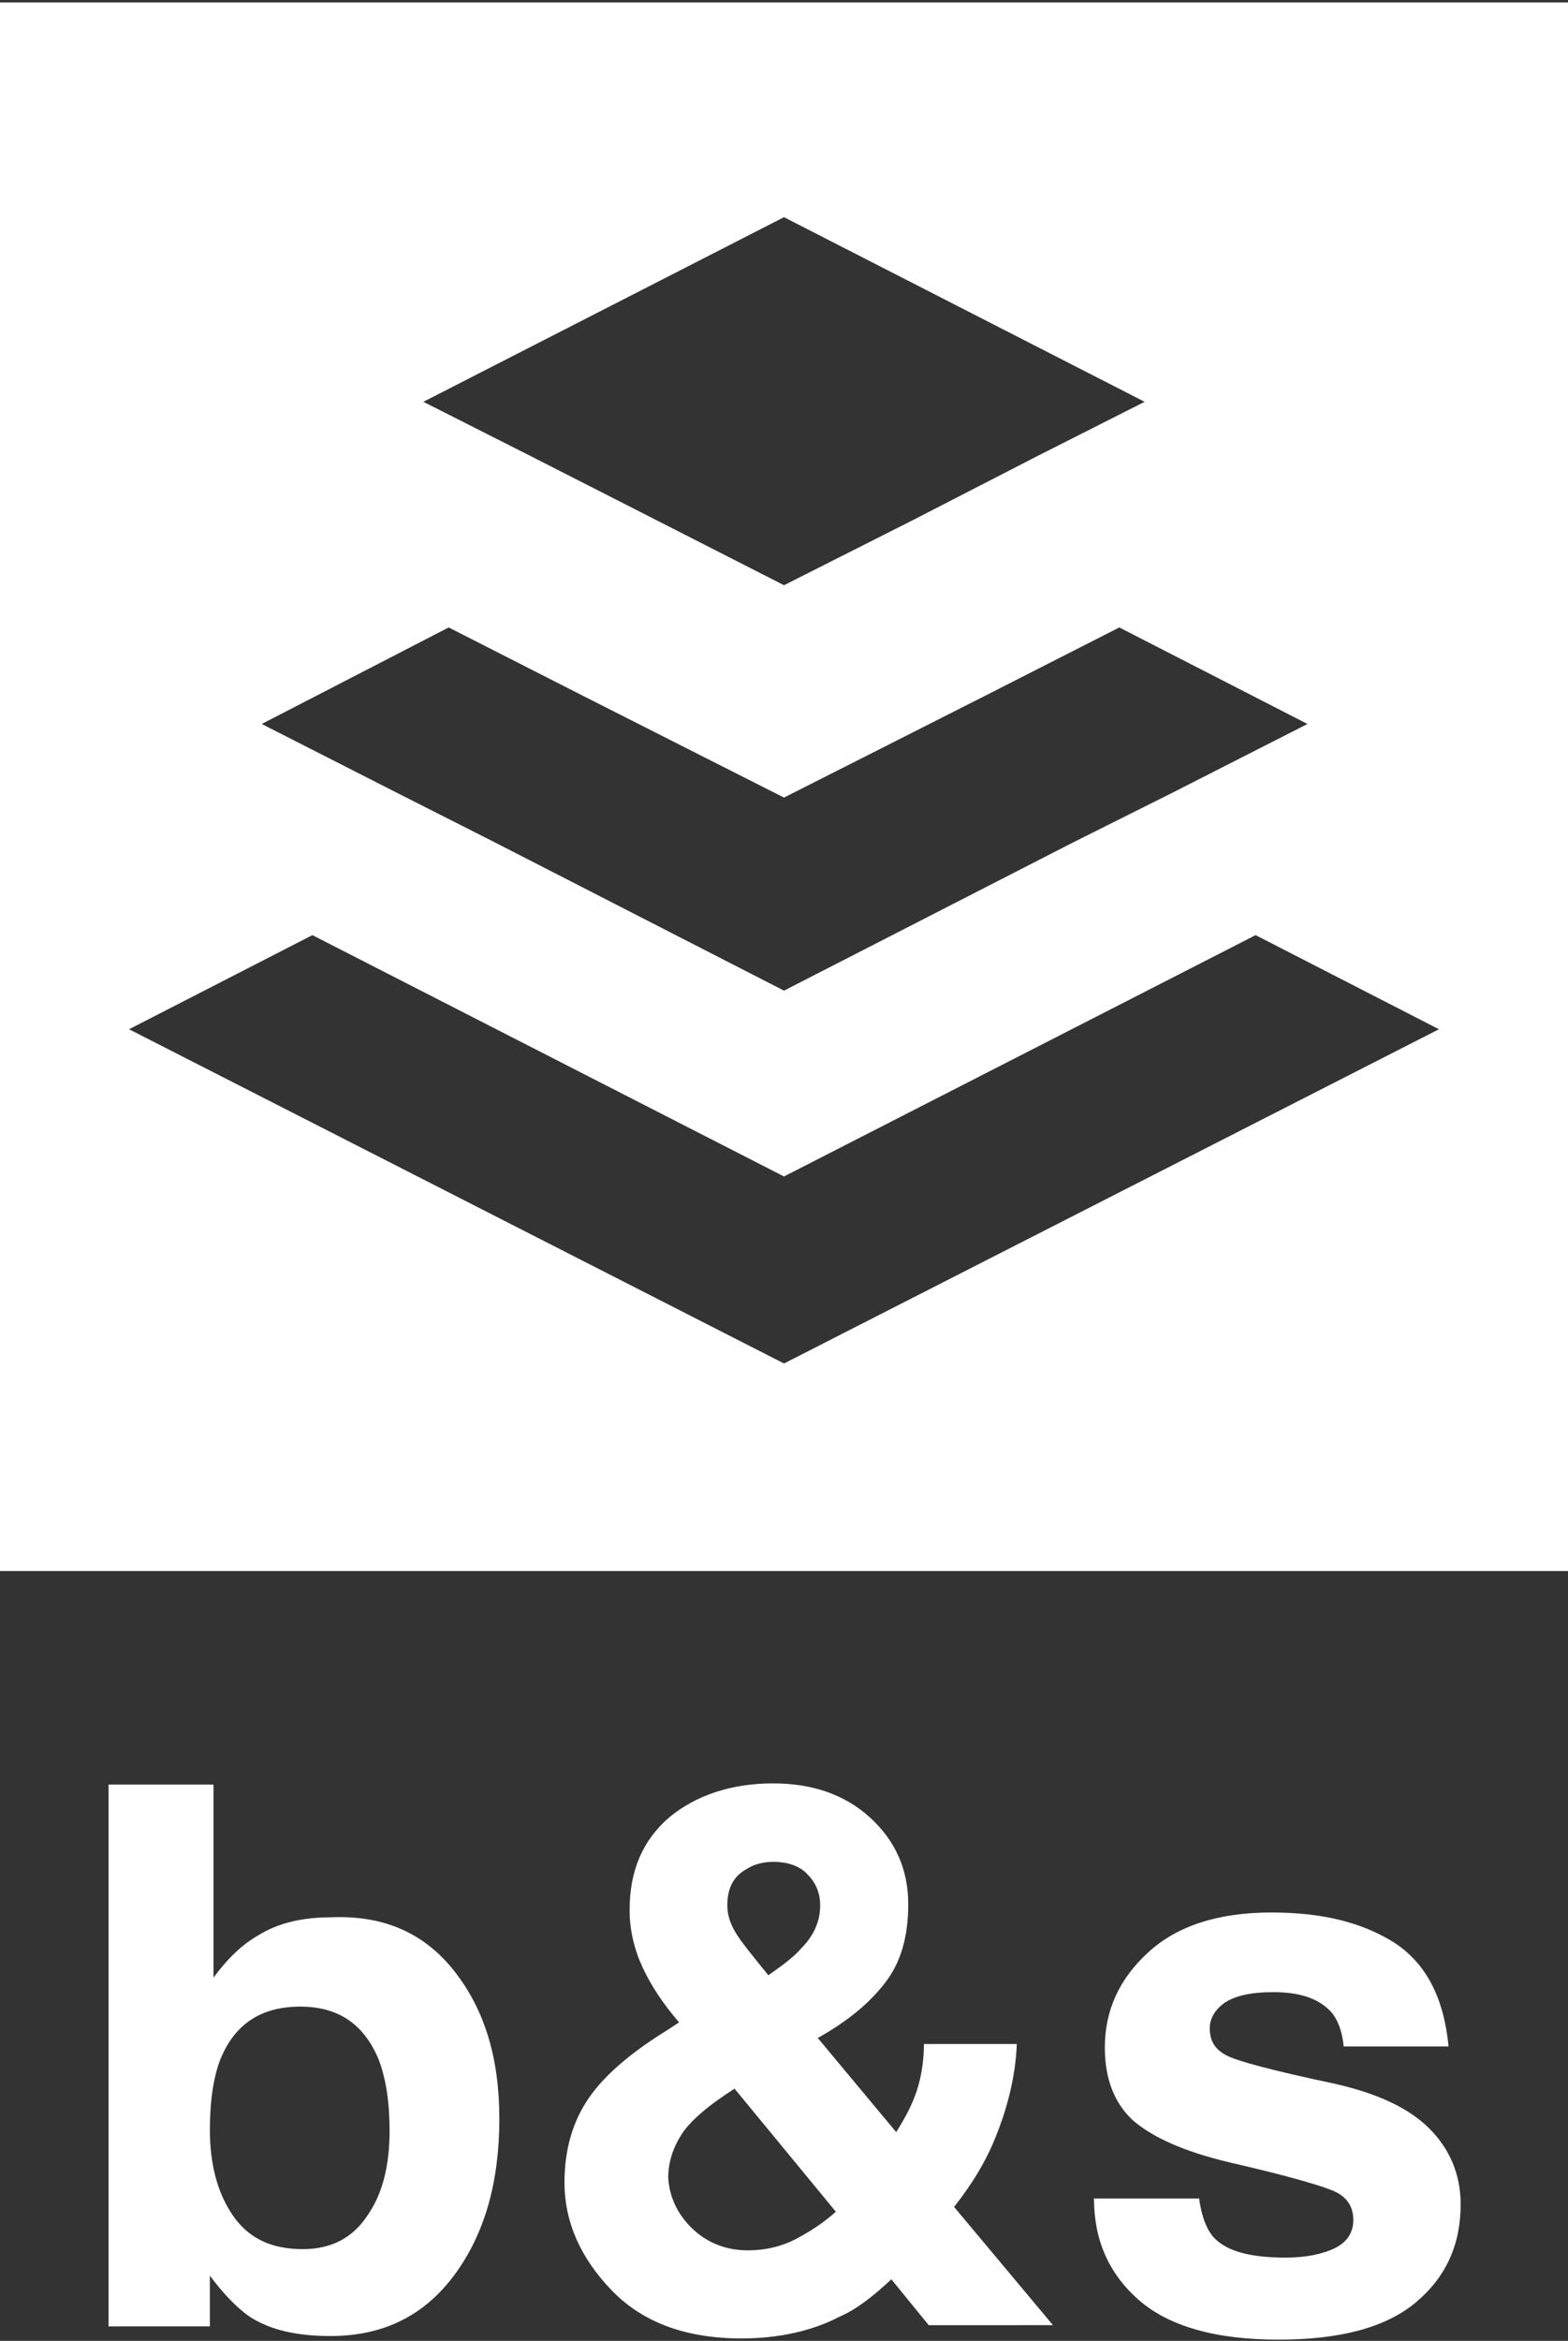
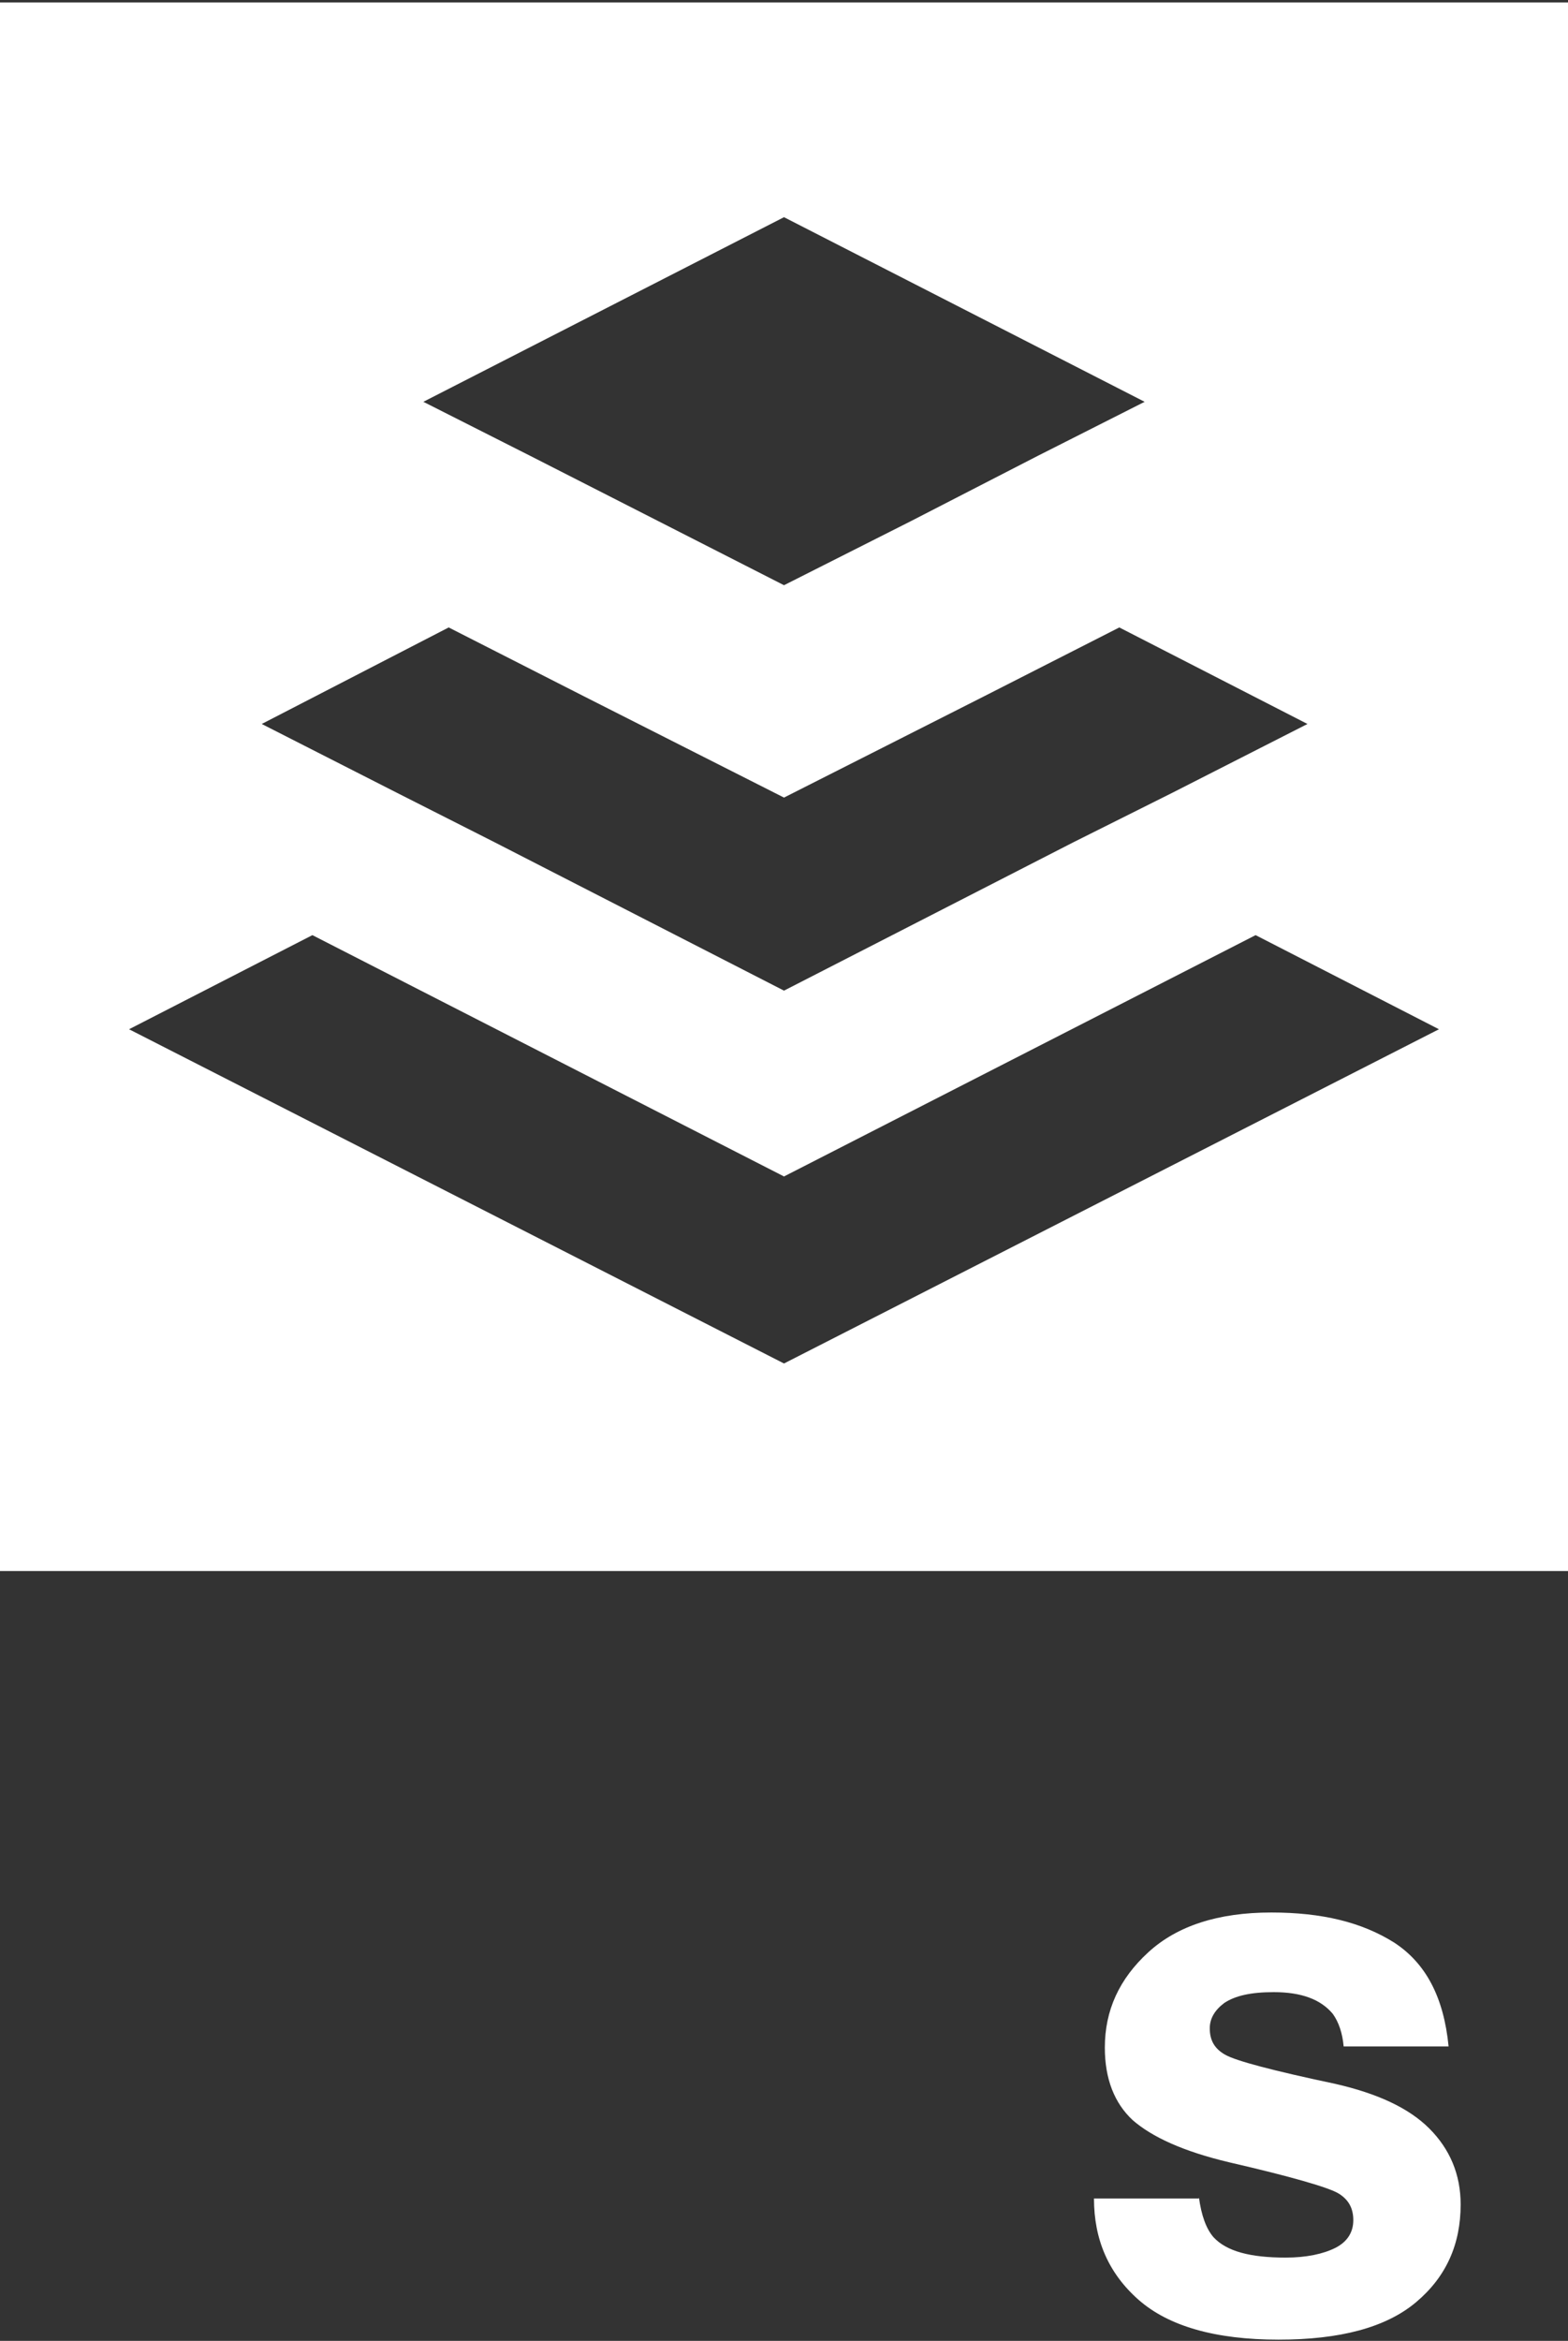
<svg xmlns="http://www.w3.org/2000/svg" version="1.1" id="Livello_1" x="0px" y="0px" viewBox="0 0 130 194" style="enable-background:new 0 0 130 194;" xml:space="preserve">
  <rect x="0" y="0" width="130" height="194" fill="#333333" stroke="none" />
  <style type="text/css">
	.st0{fill:#ffffff;}
	.st1{fill:#ffffff;}
</style>
  <g id="Livello_2_00000064337024775846252690000016473173220129345209_">
    <g id="Livello_1-2">
      <g>
        <g>
          <path class="st0" d="M0,0" />
          <path class="st0" d="M0,0" />
-           <path class="st0" d="M0,0" />
        </g>
        <path class="st1" d="M0,0" />
      </g>
    </g>
  </g>
  <g>
    <g>
-       <path class="st0" d="M37.7,163.4c2.5,3.2,3.7,7.2,3.7,12.2c0,5.2-1.2,9.5-3.7,12.9c-2.5,3.4-5.9,5.1-10.3,5.1    c-2.8,0-5-0.5-6.7-1.6c-1-0.7-2.1-1.8-3.3-3.4v4.2H9v-44.9h8.7v16c1.1-1.5,2.3-2.7,3.7-3.5c1.6-1,3.6-1.5,6-1.5    C31.8,158.7,35.2,160.2,37.7,163.4z M30.4,183.7c1.3-1.8,1.9-4.2,1.9-7.1c0-2.4-0.3-4.3-0.9-5.9c-1.2-2.9-3.3-4.4-6.5-4.4    c-3.2,0-5.4,1.4-6.6,4.3c-0.6,1.5-0.9,3.5-0.9,5.9c0,2.8,0.6,5.2,1.9,7.1c1.3,1.9,3.2,2.8,5.8,2.8    C27.4,186.4,29.2,185.5,30.4,183.7z" />
-       <path class="st0" d="M48.8,173.9c1.3-1.9,3.5-3.8,6.6-5.7l0.9-0.6c-1.3-1.5-2.3-3-3-4.5c-0.7-1.5-1.1-3.1-1.1-4.8    c0-3.3,1.1-5.8,3.3-7.7c2.2-1.8,5.1-2.8,8.6-2.8c3.2,0,5.9,0.9,8,2.8c2.1,1.9,3.2,4.3,3.2,7.2c0,2.7-0.6,4.8-1.9,6.5    c-1.3,1.7-3.1,3.2-5.6,4.6l6.5,7.8c0.7-1.1,1.3-2.2,1.7-3.4c0.4-1.2,0.6-2.6,0.6-3.9h7.7c-0.1,2.7-0.8,5.5-2,8.3    c-0.7,1.6-1.7,3.3-3.2,5.2l8.2,9.8H77l-3.1-3.8c-1.5,1.4-2.9,2.5-4.3,3.1c-2.3,1.2-5.1,1.8-8.1,1.8c-4.6,0-8.2-1.3-10.8-4    c-2.6-2.7-3.9-5.7-3.9-8.9C46.8,178.1,47.5,175.8,48.8,173.9z M57.3,184.6c1.2,1.2,2.8,1.9,4.7,1.9c1.4,0,2.8-0.3,4.1-1    c1.3-0.7,2.3-1.4,3.2-2.2l-8.4-10.2c-2.2,1.4-3.7,2.7-4.4,3.8s-1.1,2.3-1.1,3.6C55.5,182,56.1,183.4,57.3,184.6z M61.2,160.5    c0.4,0.6,1.2,1.6,2.5,3.2c1.3-0.9,2.2-1.6,2.7-2.2c1.1-1.1,1.6-2.3,1.6-3.6c0-0.9-0.3-1.8-1-2.5c-0.6-0.7-1.6-1.1-2.9-1.1    c-0.8,0-1.6,0.2-2.2,0.6c-1.1,0.6-1.6,1.6-1.6,3C60.3,158.8,60.6,159.6,61.2,160.5z" />
      <path class="st0" d="M99.4,182.1c0.2,1.5,0.6,2.6,1.2,3.3c1.1,1.2,3.1,1.7,6,1.7c1.7,0,3.1-0.3,4.1-0.8c1-0.5,1.5-1.3,1.5-2.3    c0-1-0.4-1.7-1.2-2.2c-0.8-0.5-3.9-1.4-9.1-2.6c-3.8-0.9-6.4-2.1-8-3.5c-1.5-1.4-2.3-3.4-2.3-6c0-3.1,1.2-5.7,3.6-7.9    c2.4-2.2,5.8-3.3,10.2-3.3c4.2,0,7.5,0.8,10.2,2.5c2.6,1.7,4.1,4.5,4.5,8.6h-8.7c-0.1-1.1-0.4-2-0.9-2.7c-1-1.2-2.6-1.8-4.9-1.8    c-1.9,0-3.2,0.3-4.1,0.9c-0.8,0.6-1.2,1.3-1.2,2.1c0,1,0.4,1.7,1.3,2.2c0.9,0.5,3.9,1.3,9.1,2.4c3.5,0.8,6.1,2,7.8,3.7    c1.7,1.7,2.6,3.8,2.6,6.3c0,3.3-1.2,6-3.7,8.1c-2.5,2.1-6.3,3.1-11.4,3.1c-5.2,0-9.1-1.1-11.6-3.3c-2.5-2.2-3.7-5-3.7-8.4H99.4z" />
    </g>
    <path class="st1" d="M0,0.2v130h130V0.2H0z M65,18l29.9,15.3L86,37.8l-10.5,5.4L65,48.5l-10.4-5.3L44,37.8l-8.9-4.5L65,18z    M37.2,52l11.2,5.7l8.1,4.1l8.5,4.3l8.5-4.3l8.1-4.1L92.8,52l15.6,8l-11.2,5.7L89,69.8L65,82.1L41,69.8l-8.1-4.1L21.7,60L37.2,52z    M65,113L10.7,85.3l15.2-7.8l39.1,20l39.1-20l15.2,7.8L65,113z" />
  </g>
</svg>